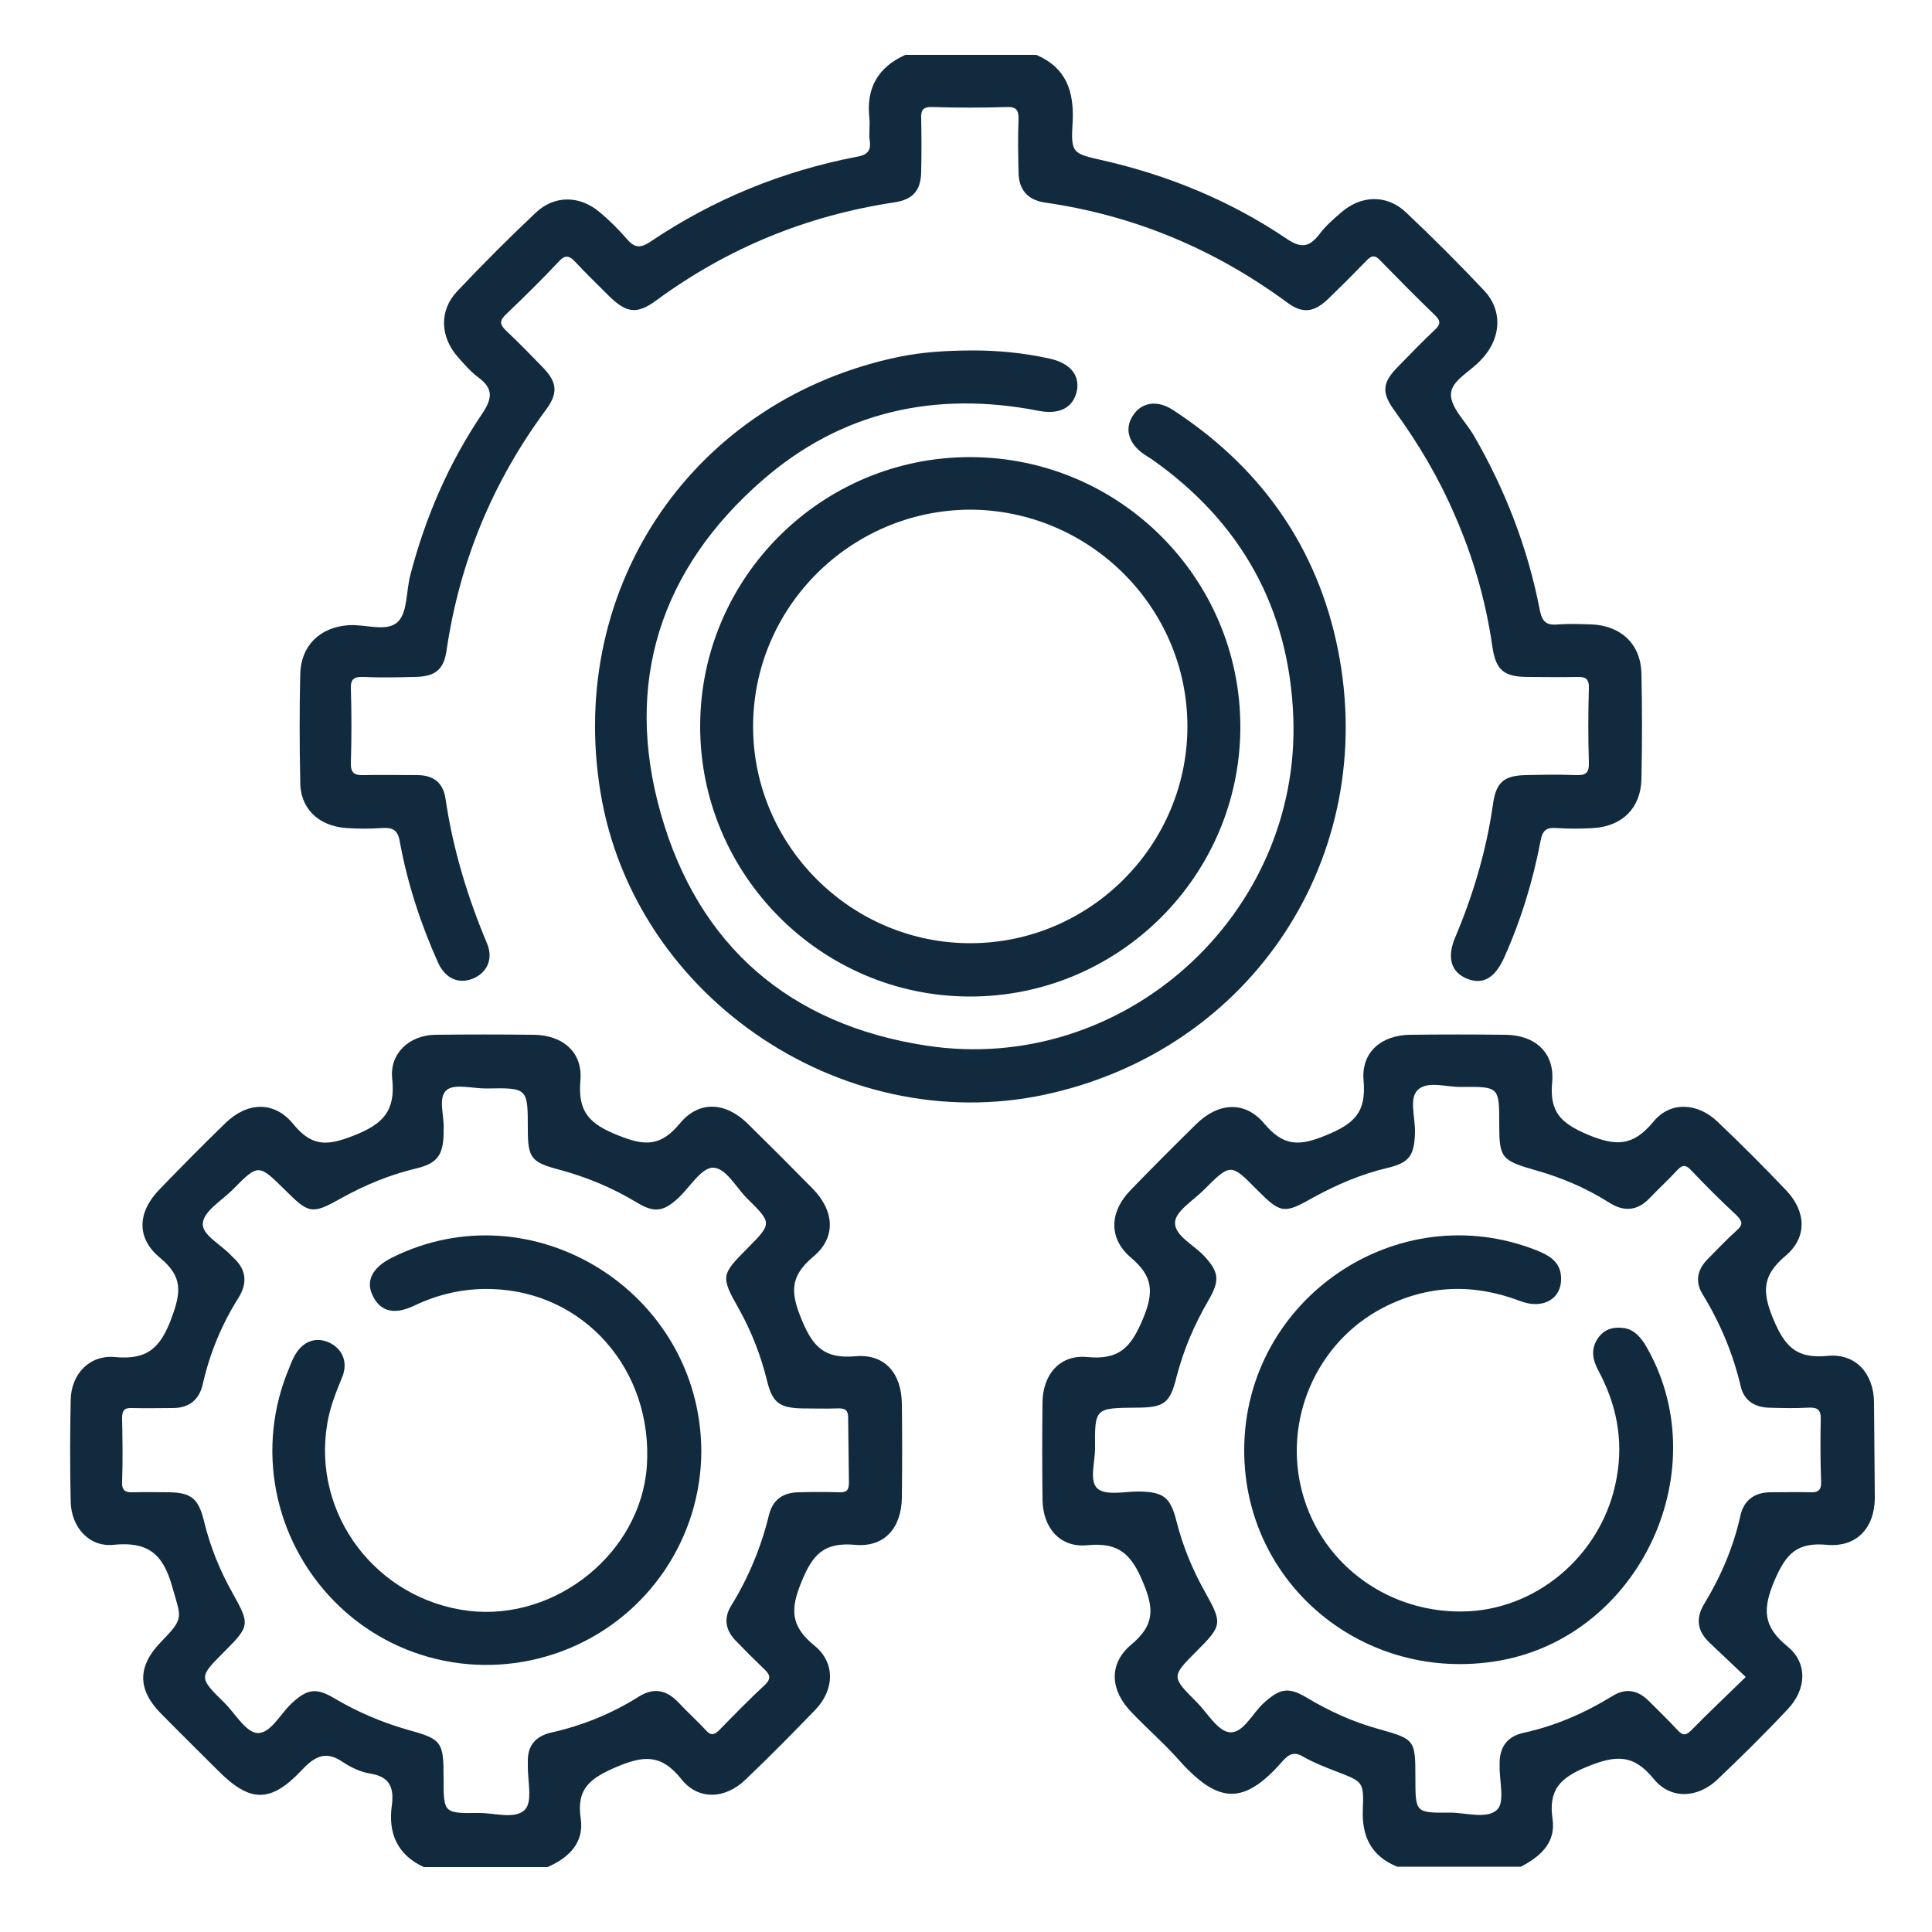
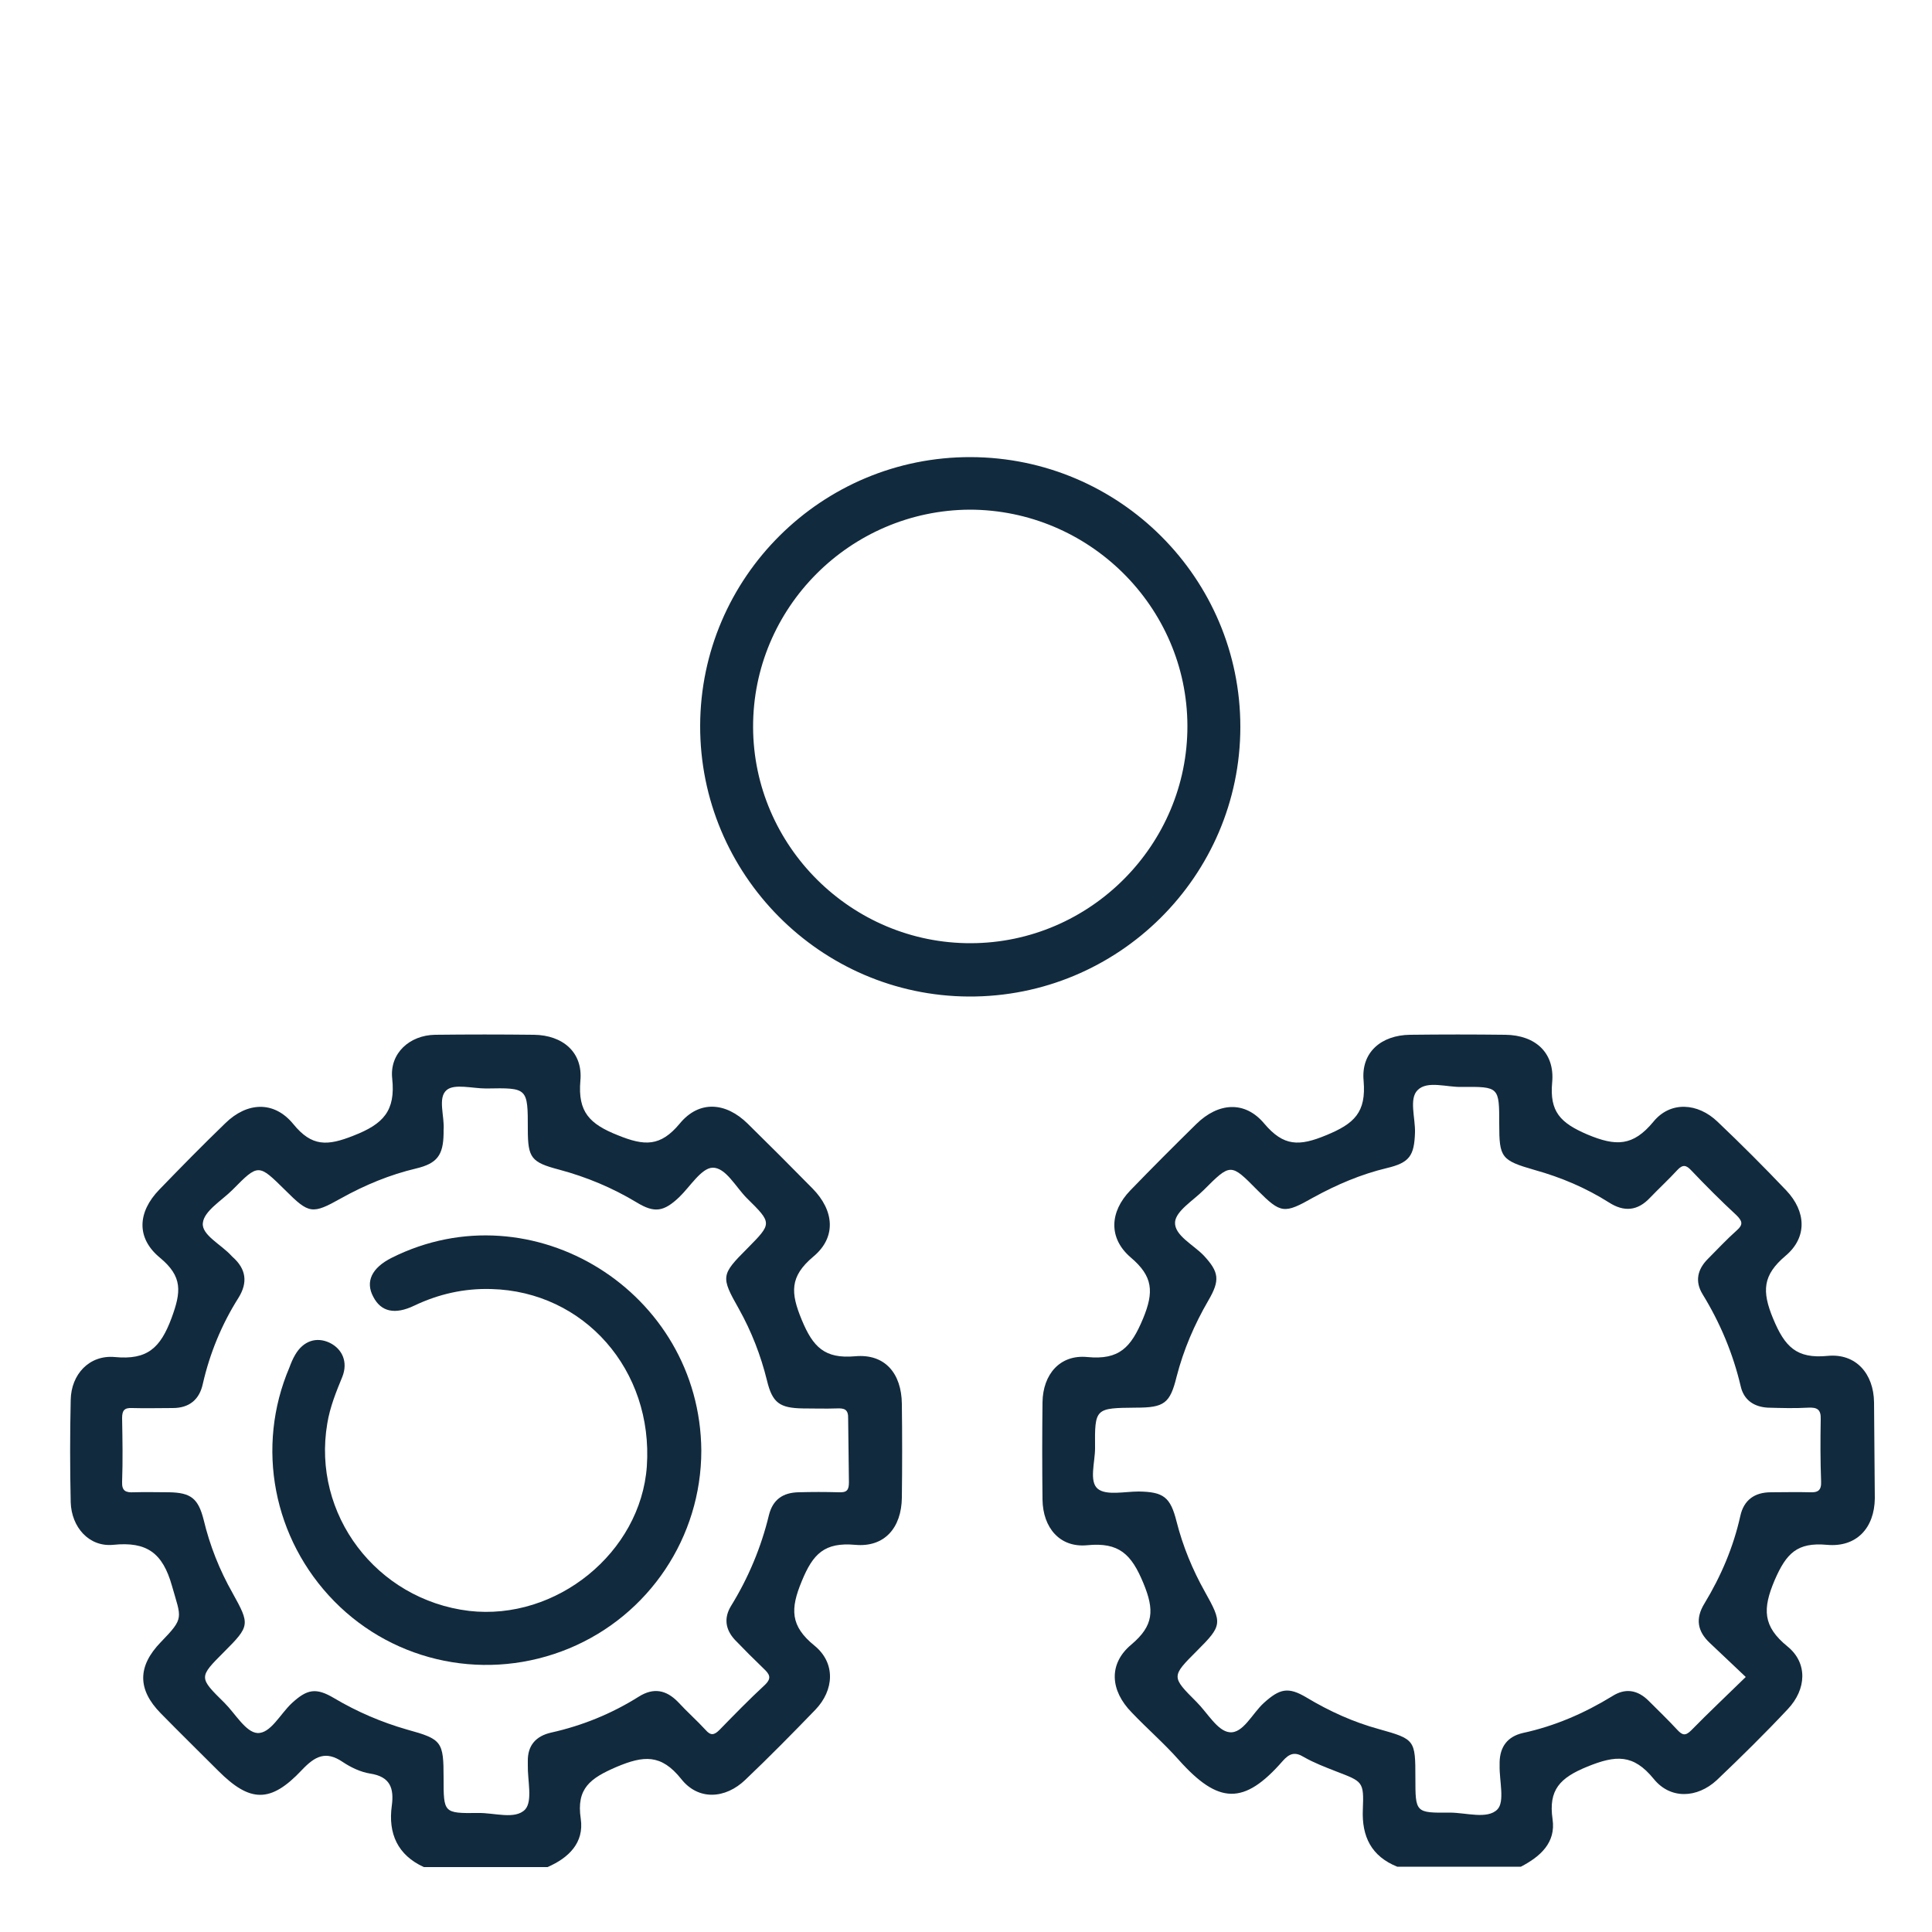
<svg xmlns="http://www.w3.org/2000/svg" version="1.1" id="Capa_1" x="0px" y="0px" viewBox="0 0 500 500" style="enable-background:new 0 0 500 500;" xml:space="preserve">
  <style type="text/css">
	.st0{fill:#122A3D;}
</style>
  <g>
    <path class="st0" d="M221.3,351c-7.9,0.7-10.9-2.4-13.8-9.4c-2.9-7-3.2-11.2,3-16.4c6-5,5.4-11.9-0.2-17.6   c-5.6-5.7-11.2-11.3-16.8-16.8c-5.7-5.6-12.6-6.1-17.6,0c-5,6-9.1,5.8-16,3c-7.3-2.9-10.4-6-9.7-14.1c0.7-7.4-4.6-11.8-12-11.9   c-8.5-0.1-17.1-0.1-25.6,0c-6.6,0.1-11.8,4.8-11.1,11.3c0.9,8.4-2.3,11.8-10,14.8c-6.8,2.7-10.8,2.9-15.6-3c-5-6.1-12-5.7-17.6-0.2   c-5.8,5.6-11.5,11.4-17.1,17.2c-5.6,5.8-6,12.5,0.2,17.6c5.9,4.9,5.5,8.8,3,15.6c-2.9,7.8-6.3,10.9-14.7,10.1   c-6.6-0.6-11.3,4.5-11.4,11.1c-0.2,8.8-0.2,17.7,0,26.5c0.2,6.4,4.7,11.6,11,11c8.7-0.9,12.8,2.1,15.2,10.6   c2.4,8.5,3.3,8.2-2.9,14.6c-6,6.2-6.1,12.2,0,18.4c4.9,5,9.9,9.9,14.9,14.9c8.2,8.2,13.5,8.4,21.6-0.2c3.4-3.6,6.2-5.1,10.6-2.1   c2.1,1.4,4.6,2.6,7.1,3c5.2,0.8,6.2,3.8,5.6,8.3c-1,7.2,1.5,12.8,8.3,15.9c10.7,0,21.4,0,32,0c5.5-2.4,9.5-6.3,8.6-12.5   c-1.2-7.9,2.5-10.5,9.2-13.4c7.1-3,11.6-3.4,16.8,3.1c4.4,5.6,11.4,5.2,16.6,0.2c6.2-5.9,12.2-12,18.1-18.1   c4.9-5.1,5.3-12.1-0.2-16.6c-6.3-5.1-6.3-9.5-3.3-16.7c2.9-7.1,5.9-10.1,13.8-9.4c7.6,0.7,12-4.4,12.1-12.2   c0.1-8.1,0.1-16.2,0-24.3C233.3,355.4,229,350.3,221.3,351z M219.7,383.6c0,2-0.5,2.7-2.6,2.6c-3.5-0.1-7-0.1-10.5,0   c-4,0.1-6.6,1.9-7.6,5.9c-2,8.3-5.3,16.2-9.8,23.5c-1.9,3.1-1.5,6.1,1,8.8c2.4,2.5,4.9,5,7.4,7.4c1.6,1.5,2.2,2.5,0.3,4.3   c-4,3.7-7.9,7.7-11.7,11.6c-1.4,1.4-2.3,1.5-3.6,0c-2.3-2.5-4.8-4.7-7.1-7.2c-3.1-3.2-6.4-3.8-10.2-1.4c-7,4.4-14.6,7.5-22.7,9.3   c-3.9,0.9-6.1,3.3-6,7.5c0,0.3,0,0.6,0,0.9c-0.1,3.9,1.3,9.3-0.7,11.5c-2.6,2.7-8,0.8-12.2,0.9c-8.9,0.1-8.9,0-8.9-9   c0-9.5-0.4-10.1-9.5-12.6c-6.6-1.9-12.9-4.6-18.8-8.1c-4.7-2.8-7-2.4-11,1.3c-3,2.8-5.5,7.9-8.9,7.7c-3-0.2-5.7-5-8.5-7.8   c-6.7-6.6-6.7-6.6-0.1-13.2c6.7-6.7,6.7-7.1,2.2-15.2c-3.4-6-5.9-12.3-7.5-19c-1.4-5.5-3.3-7-8.9-7.1c-3.1,0-6.1-0.1-9.2,0   c-2,0.1-3.1-0.3-3-2.7c0.2-5.5,0.1-11,0-16.5c0-2,0.6-2.7,2.6-2.6c3.5,0.1,7,0,10.5,0c4.2,0,6.9-2.1,7.8-6.3   c1.8-7.9,4.9-15.4,9.2-22.2c2.5-4,2-7.5-1.5-10.6c-0.1-0.1-0.2-0.2-0.3-0.3c-2.6-2.9-7.8-5.4-7.4-8.5c0.3-3.1,4.9-5.8,7.7-8.6   c6.7-6.8,6.7-6.7,13.6,0.1c6.2,6.2,7,6.3,14.5,2.1c6.1-3.4,12.6-6.1,19.4-7.7c5.4-1.3,7-3.4,7.1-9c0-0.3,0-0.6,0-0.9   c0.3-3.6-1.6-8.4,0.8-10.4c2-1.7,6.7-0.4,10.2-0.4c10.8-0.2,10.8-0.2,10.8,10.6c0,7.4,0.9,8.5,8.1,10.4c7.1,1.9,13.8,4.7,20.1,8.5   c4.6,2.8,7,2.4,11-1.4c2.8-2.7,5.7-7.5,8.6-7.6c3.4-0.1,6,5,8.9,7.9c6.6,6.5,6.5,6.5,0.1,13c-6.8,6.8-6.9,7.3-2.2,15.6   c3.3,5.9,5.7,12.1,7.3,18.6c1.4,5.8,3.3,7.1,9.3,7.2c2.9,0,5.8,0.1,8.7,0c2-0.1,3.1,0.2,3,2.7C219.6,372.6,219.6,378.1,219.7,383.6   z" />
    <path class="st0" d="M485,362.9c-0.1-7.4-4.7-12.7-12-12c-8.1,0.8-11.1-2.4-14.1-9.6c-3-7.2-2.7-11.3,3.2-16.3   c5.7-4.8,5.3-11.5,0.2-16.9c-5.8-6.1-11.7-12-17.8-17.8c-5.1-4.9-12.2-5.4-16.6,0c-5.3,6.4-9.7,6.4-17.1,3.3c-7-3-9.8-5.9-9.1-13.5   c0.7-7.6-4.3-12.2-12.1-12.3c-8.2-0.1-16.5-0.1-24.7,0c-7.4,0.1-12.7,4.5-12,11.9c0.7,8.2-2.4,11.1-9.7,14.1c-7,2.9-11,2.9-16-3   c-5-6-11.9-5.5-17.6,0.1c-5.8,5.7-11.5,11.4-17.1,17.2c-5.3,5.5-5.7,12.3,0.1,17.3c5.8,4.9,6.1,8.9,3.2,15.9   c-3.1,7.4-6.1,10.7-14.4,9.9c-7.1-0.7-11.5,4.5-11.6,11.7c-0.1,8.4-0.1,16.8,0,25.2c0.1,7.3,4.5,12.5,11.6,11.8   c8.2-0.8,11.4,2.3,14.5,9.8c2.9,7,2.7,11-3.1,15.9c-6,5-5.5,11.9,0.1,17.6c4,4.2,8.4,8,12.2,12.3c10.2,11.4,16.8,11.8,26.9,0.2   c1.7-1.9,3.1-2.4,5.4-1c2.6,1.5,5.5,2.6,8.3,3.7c7,2.7,7.3,2.6,7,9.9c-0.3,7,2.2,12.1,8.9,14.8c10.7,0,21.4,0,32,0   c5-2.6,9.1-6.2,8.2-12.3c-1.1-7.6,1.9-10.7,9-13.6c7.4-3,11.9-3.3,17.2,3.2c4.3,5.3,11.2,5,16.3,0.3c6.3-6,12.5-12.1,18.4-18.4   c4.8-5.1,5.2-11.9-0.1-16.2c-6.4-5.2-6.5-9.7-3.3-17.2c3-6.9,5.8-9.8,13.5-9.1c7.7,0.7,12.3-4.4,12.4-12   C485.1,379.4,485.1,371.2,485,362.9z M471.3,383.4c0.1,2.3-0.8,2.9-2.9,2.8c-3.3-0.1-6.7,0-10.1,0c-4.2,0-7,2-7.9,6.1   c-1.8,8.1-5,15.6-9.3,22.7c-2.4,3.9-1.8,7.2,1.4,10.2c3,2.8,6,5.7,9.3,8.8c-4.9,4.8-9.6,9.2-14.1,13.8c-1.5,1.5-2.3,1.3-3.6-0.1   c-2.4-2.6-4.9-5-7.4-7.5c-2.9-2.9-6.1-3.4-9.5-1.2c-7.2,4.4-14.8,7.7-23.1,9.5c-3.9,0.9-5.9,3.5-6,7.5c0,0.3,0,0.6,0,0.9   c-0.1,3.9,1.4,9.4-0.6,11.4c-2.6,2.6-8.1,0.8-12.3,0.8c-8.9,0.1-8.9,0-8.9-9c0-9.8-0.1-10-9.4-12.6c-6.6-1.8-12.8-4.6-18.8-8.2   c-4.7-2.8-6.9-2.3-11,1.4c-3,2.7-5.4,8-8.9,7.6c-3.1-0.3-5.7-5-8.5-7.8c-6.6-6.6-6.6-6.6,0.1-13.3c6.5-6.5,6.6-7.1,2-15.3   c-3.2-5.7-5.7-11.8-7.3-18.1c-1.6-6.4-3.4-7.7-9.8-7.8c-3.6,0-8.4,1.1-10.6-0.7c-2.3-1.9-0.7-6.9-0.7-10.5   c-0.1-10.4,0-10.4,10.6-10.5c7.3,0,8.8-1.1,10.5-8c1.8-7,4.6-13.5,8.2-19.7c3.1-5.3,2.8-7.4-1.2-11.7c-2.7-2.8-7.6-5.2-7.4-8.6   c0.2-2.9,4.7-5.6,7.4-8.3c7-7,7-7,13.9,0c6.1,6.1,6.9,6.2,14.5,1.9c6-3.3,12.3-6,19-7.6c5.9-1.4,7.1-3.2,7.3-9.2   c0.1-3.8-1.6-8.8,0.7-11c2.5-2.5,7.5-0.7,11.4-0.8c9.7-0.1,9.7,0,9.7,9.6c0,8.7,0.5,9.4,9.2,11.9c6.8,1.9,13.2,4.6,19.2,8.4   c3.9,2.5,7.4,2.2,10.6-1.2c2.3-2.4,4.8-4.7,7.1-7.2c1.4-1.5,2.3-1.3,3.6,0.1c3.8,4,7.7,7.9,11.7,11.6c1.5,1.5,1.8,2.4,0.1,3.9   c-2.6,2.3-5,4.9-7.5,7.4c-2.7,2.7-3.4,5.8-1.4,9.1c4.6,7.5,7.9,15.4,9.9,23.9c0.8,3.5,3.4,5.3,7,5.5c3.5,0.1,7,0.2,10.5,0   c2.2-0.1,3.3,0.4,3.2,3C471.1,372.8,471.1,378.1,471.3,383.4z" />
-     <path class="st0" d="M89.7,214.3c3,0.2,6.1,0.2,9.1,0c2.9-0.2,4.2,0.5,4.7,3.7c2,10.8,5.4,21.2,9.9,31.2c1.9,4.1,5.3,5.5,8.9,4.1   c3.7-1.5,5.4-5,3.8-9c-5.1-12.1-8.9-24.6-10.8-37.6c-0.6-4.1-3.1-6.1-7.3-6.1c-4.6,0-9.2-0.1-13.7,0c-2.4,0.1-3.6-0.4-3.5-3.2   c0.2-6.4,0.2-12.8,0-19.2c-0.1-2.5,0.9-3.1,3.2-3c4.4,0.2,8.8,0.1,13.3,0c5.3-0.1,7.6-1.8,8.3-7.1c3.4-22.9,12-43.6,25.8-62.2   c3-4.1,2.8-6.9-0.7-10.6c-3.2-3.3-6.4-6.6-9.7-9.7c-1.8-1.7-1.7-2.7,0-4.3c4.6-4.4,9.2-8.9,13.6-13.6c1.7-1.9,2.8-1.5,4.3,0.1   c2.8,3,5.8,5.9,8.7,8.8c4.6,4.5,7.3,4.8,12.3,1.1c18.4-13.5,38.9-21.9,61.4-25.3c4.9-0.7,7-3,7.1-7.9c0.1-4.6,0.1-9.2,0-13.7   c-0.1-2.3,0.4-3.2,3-3.1c6.4,0.2,12.8,0.2,19.2,0c2.5-0.1,3,0.9,3,3.1c-0.2,4.6-0.1,9.2,0,13.7c0,4.4,2.2,7.2,6.7,7.9   c23.1,3.3,43.9,12,62.7,25.8c4.1,3.1,7.1,2.7,10.9-1c3.3-3.2,6.5-6.4,9.7-9.7c1.3-1.4,2.2-1.6,3.6-0.1c4.7,4.8,9.4,9.6,14.2,14.2   c1.4,1.4,1.5,2.3,0,3.7c-3.2,3-6.3,6.2-9.4,9.4c-4.4,4.4-4.6,6.9-0.8,12c6,8.3,11.2,17.1,15.2,26.4c4.8,10.9,8.1,22.3,9.8,34.1   c0.9,6.3,3,8,9.4,8c4.1,0,8.2,0.1,12.4,0c2.3-0.1,3.3,0.4,3.2,3c-0.2,6.4-0.2,12.8,0,19.2c0.1,2.8-1,3.3-3.5,3.2   c-4.3-0.2-8.5-0.1-12.8,0c-5.6,0.1-7.7,1.8-8.5,7.4c-1.7,12-5.1,23.5-9.8,34.6c-2.2,5.2-1.1,9,3.1,10.7c4,1.6,7.1-0.1,9.5-5.3   c4.4-9.8,7.5-19.9,9.5-30.4c0.5-2.8,1.6-3.5,4.1-3.3c3.2,0.2,6.4,0.2,9.6,0c7.5-0.5,12.2-5.2,12.4-12.6c0.2-9.2,0.2-18.3,0-27.5   c-0.2-7.5-5.3-12.3-12.9-12.6c-2.9-0.1-5.8-0.2-8.7,0c-3,0.3-4.1-0.7-4.7-3.7c-3.1-16.1-9-31.3-17.2-45.4   c-2.1-3.5-5.9-7.1-5.8-10.5c0.1-3.6,5.2-5.9,7.9-9c0.3-0.3,0.6-0.7,0.9-1c4.2-5.2,4.4-11.8-0.1-16.7c-6.6-7-13.4-13.8-20.4-20.4   c-4.9-4.6-11.5-4.4-16.6,0c-2.1,1.8-4.2,3.6-5.8,5.8c-2.6,3.3-4.7,3.6-8.4,1.1c-14.5-9.8-30.5-16.4-47.6-20.3   c-7.9-1.8-8.3-1.8-7.8-10c0.4-7.9-1.7-14-9.4-17.3c-11.3,0-22.6,0-33.9,0c-7.1,3.2-10.2,8.6-9.3,16.4c0.2,2-0.2,4,0.1,5.9   c0.4,2.9-1.1,3.7-3.5,4.1c-19.2,3.7-37,11-53.2,21.9c-2.8,1.9-4.3,1.6-6.3-0.8c-2.1-2.4-4.4-4.7-6.8-6.7c-5.1-4.4-11.7-4.6-16.6,0   c-7,6.6-13.8,13.4-20.4,20.4c-4.7,5-4.4,11.8,0.2,17c1.6,1.8,3.2,3.7,5.2,5.2c3.8,2.8,3.9,5.2,1.2,9.3   c-8.7,12.8-14.8,26.9-18.7,41.9c-1.1,4.1-0.7,9.6-3.2,12.1c-2.9,2.8-8.4,0.6-12.8,0.9c-7.3,0.5-12.3,5.2-12.5,12.6   c-0.2,9.2-0.2,18.3,0,27.5C77.5,209.1,82.3,213.8,89.7,214.3z" />
-     <path class="st0" d="M345.7,165.5c-5.8-25.5-20.4-45.3-42.3-59.5c-3.9-2.5-7.9-1.9-10.1,1.4c-2.3,3.3-1.4,7.1,2.4,9.9   c0.7,0.5,1.5,1,2.3,1.5c23.1,16.2,35.6,38.5,36.7,66.7c2,51.4-44.1,92.9-95,85.1c-35.3-5.4-59-25.8-68.7-60.1   c-9.6-33.8-0.1-63.2,26.3-86.2c20.4-17.8,44.7-23.2,71.4-18c5.5,1.1,9.1-0.8,10-5.2c0.8-4.1-1.9-7.2-7.1-8.3   c-6.7-1.5-13.5-2.1-19.5-2.1c-7.1,0-13.2,0.4-19.2,1.6c-53.1,10.9-86.3,59.2-77.5,112.7c8.8,53.9,64.4,90.7,117.6,77.7   C326.1,269.9,357.8,219,345.7,165.5z" />
    <path class="st0" d="M181.2,187.8c-0.1,38.4,31.1,69.9,69.5,70.1c38.7,0.2,70.3-31.2,70.3-69.8c0-38.4-31.2-69.7-69.8-69.8   C212.7,118.2,181.3,149.4,181.2,187.8z M307.3,187.8c0.1,30.8-25.1,56.2-56,56.3c-30.9,0.1-56.3-25.1-56.4-55.9   c-0.1-30.9,25.1-56.1,56-56.3C281.8,131.9,307.2,157,307.3,187.8z" />
    <path class="st0" d="M101.4,325.5c-5.2,2.6-6.9,6.2-4.8,10.1c2,3.9,5.6,4.7,10.6,2.3c6.3-3,12.9-4.5,19.9-4.3   c24.1,0.6,42,21,40.3,45.9c-1.6,22.3-23.4,40-46,37.4c-24-2.9-40.7-25-36.7-48.5c0.7-4.3,2.3-8.2,3.9-12.1c1.5-3.8,0-7.2-3.3-8.8   c-3.4-1.6-6.8-0.5-8.9,3.1c-0.6,1-1.1,2.2-1.5,3.3c-8.8,20.6-4.2,44.4,11.6,60.5c15.8,16.1,39.8,20.9,60.8,12.2   c20.7-8.6,34.2-28.8,34.2-51.2C181.2,334.3,137.8,307.3,101.4,325.5z" />
-     <path class="st0" d="M420.3,343.7c-2.8-0.4-5.2,0.3-6.8,2.7c-1.8,2.7-1.4,5.4,0.1,8.2c4.7,8.7,6.6,17.9,4.8,27.8   c-3.3,19-19.5,33.6-38.3,34.6c-20,1-37.8-11.6-43-30.5c-5.2-18.8,3.5-39.1,20.9-48.1c11.5-5.9,23.3-6.3,35.4-1.7   c6,2.3,10.9-0.6,10.6-6.2c-0.2-4-3.1-5.6-6.3-6.9c-36.1-14.3-75.6,12.6-75.7,51.6c-0.1,34.8,31.1,60.6,65.9,54.6   c36.8-6.4,56.9-50.1,37.7-82.1C424.2,345.7,422.8,344.1,420.3,343.7z" />
  </g>
</svg>